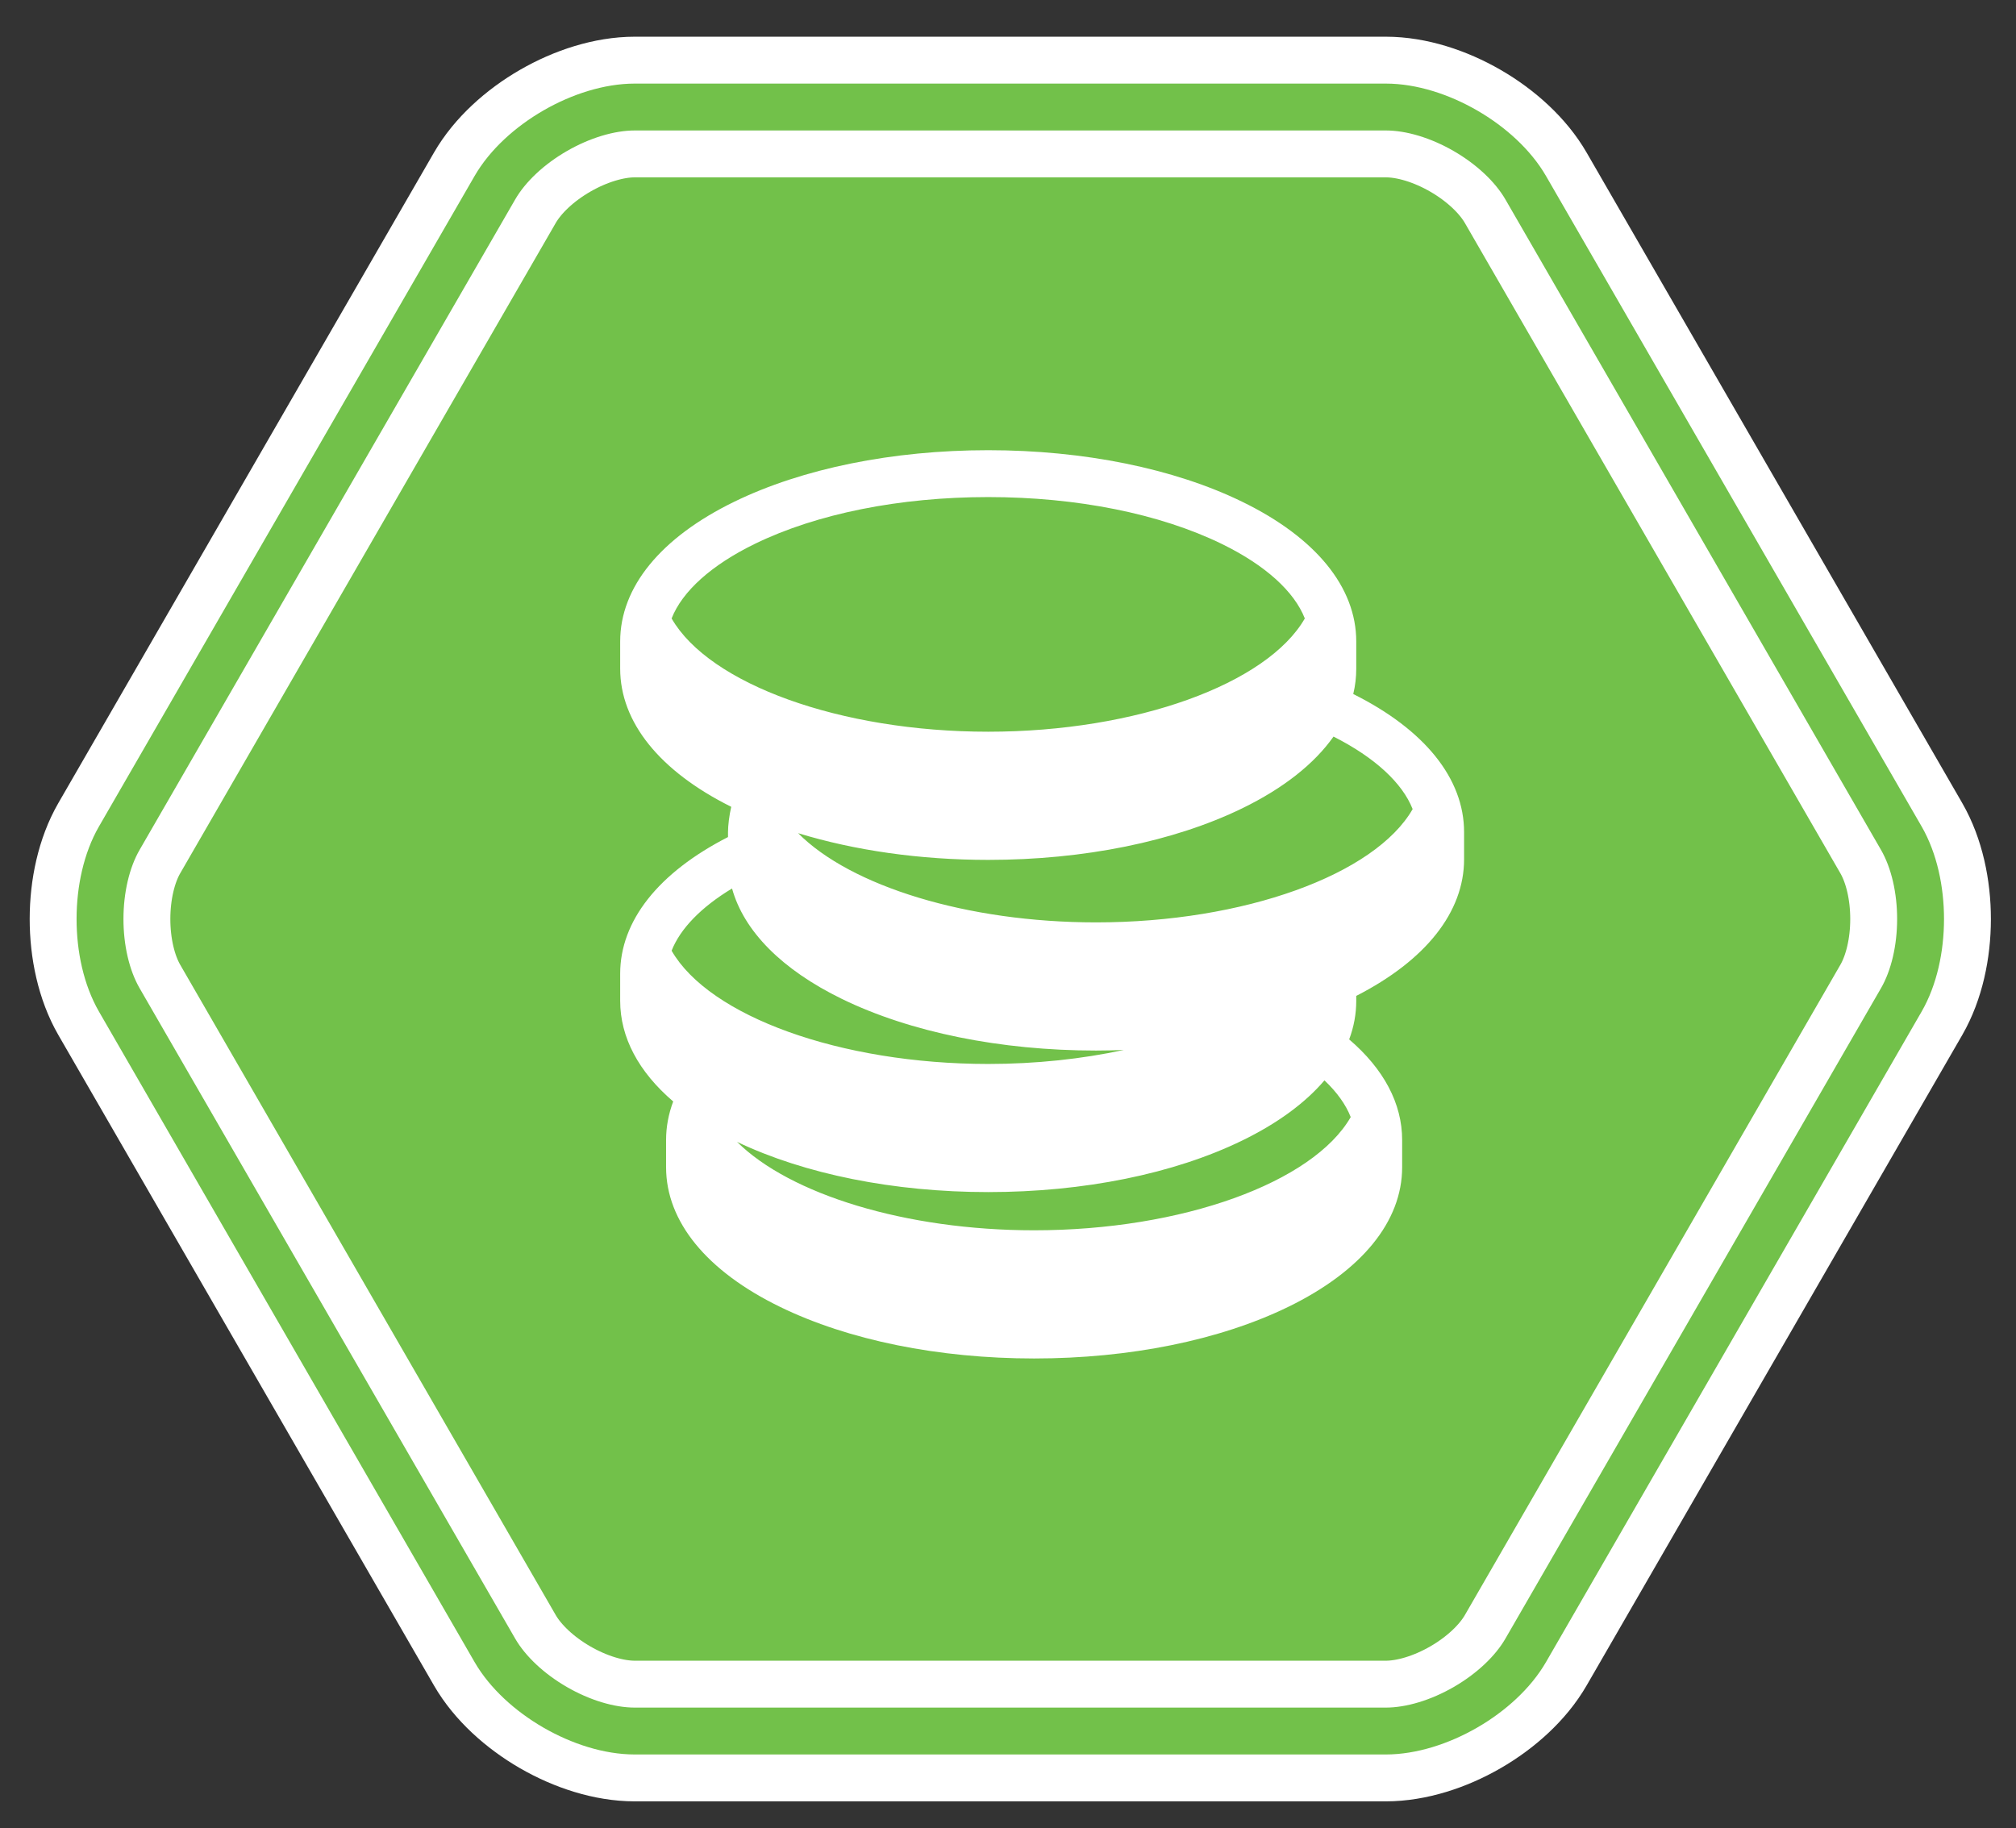
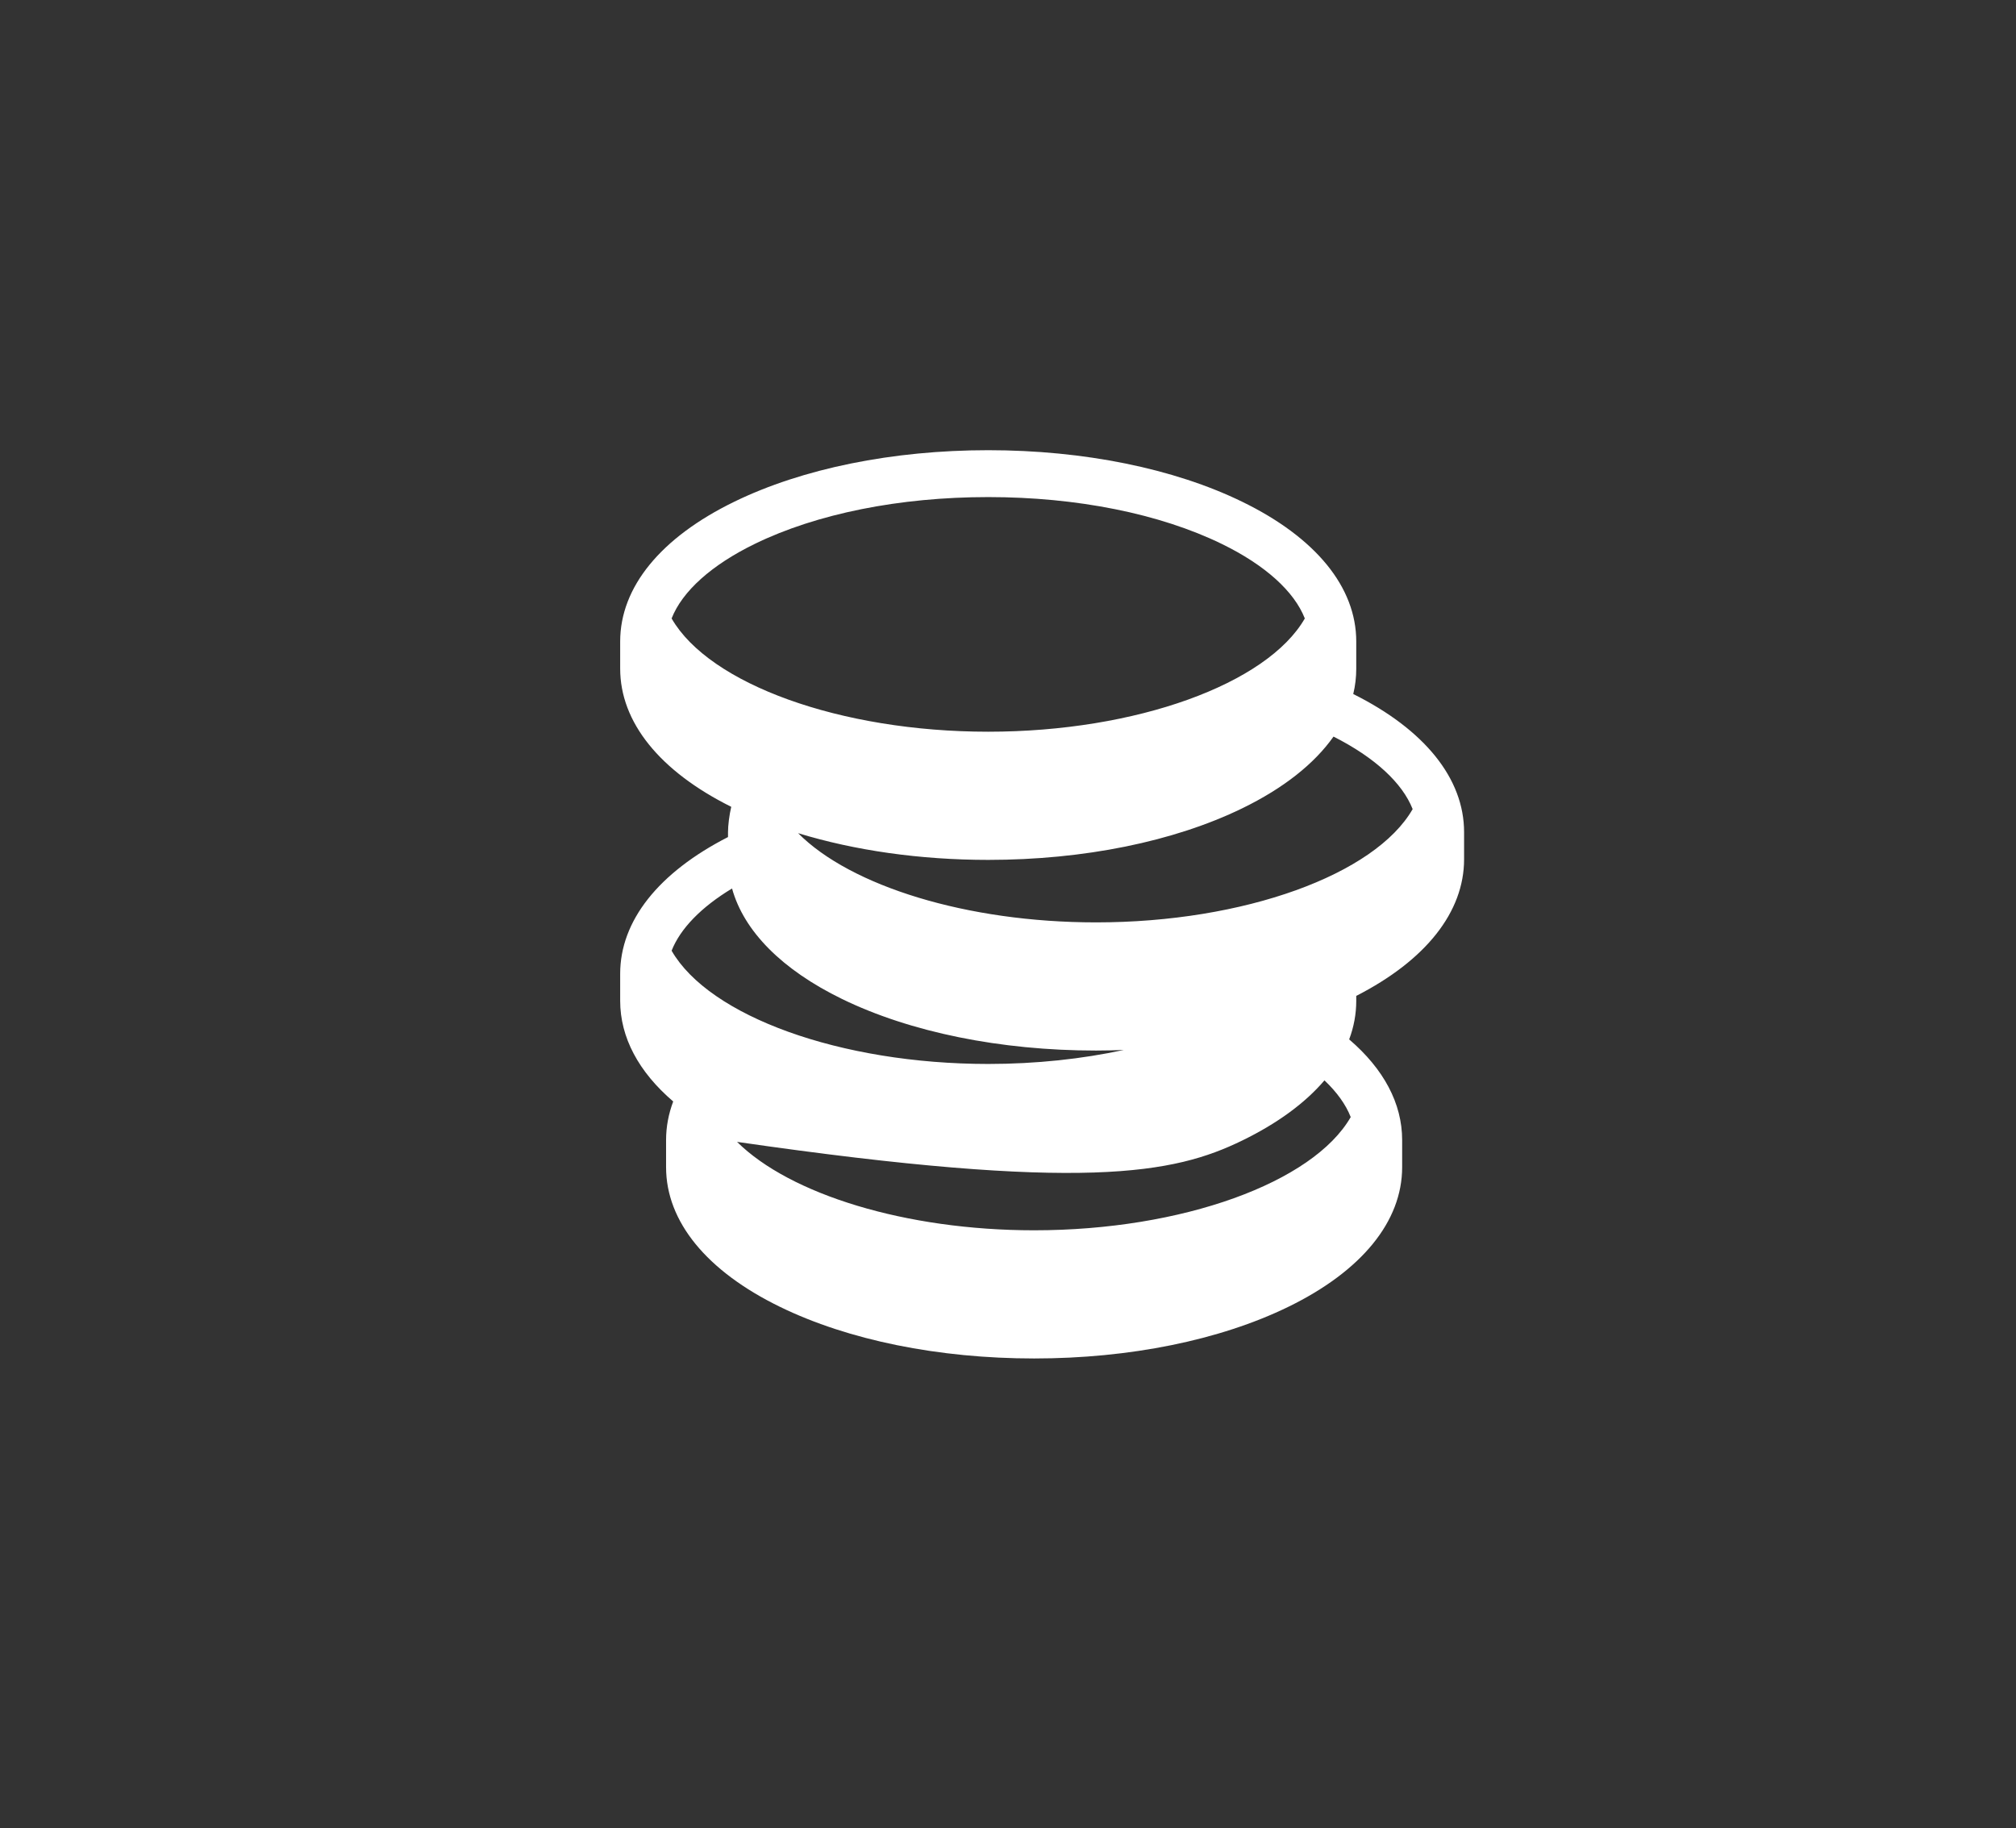
<svg xmlns="http://www.w3.org/2000/svg" xmlns:xlink="http://www.w3.org/1999/xlink" width="43px" height="39px" viewBox="0 0 43 39" version="1.1">
  <rect x="0" y="0" width="43" height="39" fill="#333333" stroke="none" />
  <title>product_advantages_icons_2</title>
  <desc>Created with Sketch.</desc>
  <defs>
-     <path d="M18.596,-1.005 C19.549,-1.554 21.098,-1.551 22.045,-1.005 L35.917,7.005 C36.869,7.554 37.641,8.898 37.641,9.991 L37.641,26.009 C37.641,27.109 36.863,28.449 35.917,28.995 L22.045,37.005 C21.092,37.554 19.543,37.551 18.596,37.005 L4.724,28.995 C3.772,28.446 3,27.102 3,26.009 L3,9.991 C3,8.891 3.778,7.551 4.724,7.005 L18.596,-1.005 Z" id="path-1" />
-   </defs>
+     </defs>
  <g id="source" stroke="none" stroke-width="1" fill="none" fill-rule="evenodd">
    <g id="product" transform="translate(-99, -728)">
      <g id="icons" transform="translate(100.228, 677.603)">
        <g id="product_advantages_icons_2" transform="translate(0, 52)">
          <g id="Polygon" transform="translate(20.321, 18) rotate(-90) translate(-20.321, -18) ">
            <use stroke="#FFFFFF" stroke-width="3" fill="#72C14A" fill-rule="evenodd" xlink:href="#path-1" />
            <use stroke="#72C14A" stroke-width="1" xlink:href="#path-1" />
          </g>
-           <path d="M27.636,13.201 C27.679,13.023 27.7,12.842 27.7,12.659 L27.7,12.08 C27.7,10.922 26.836,9.863 25.266,9.099 C23.811,8.39 21.888,8 19.85,8 C17.813,8 15.889,8.39 14.434,9.099 C12.864,9.863 12,10.922 12,12.08 L12,12.659 C12,13.801 12.841,14.846 14.369,15.607 C14.327,15.784 14.3,16.004 14.3,16.147 L14.3,16.252 C12.815,17.011 12,18.042 12,19.166 L12,19.745 C12,20.526 12.394,21.261 13.131,21.892 C13.031,22.159 12.979,22.434 12.979,22.715 L12.979,23.294 C12.979,24.452 13.843,25.511 15.413,26.275 C16.868,26.984 18.792,27.374 20.829,27.374 C22.867,27.374 24.79,26.984 26.246,26.275 C27.815,25.511 28.679,24.452 28.679,23.294 L28.679,22.715 C28.679,21.934 28.286,21.199 27.549,20.568 C27.649,20.302 27.7,20.026 27.7,19.745 L27.7,19.64 C29.185,18.881 30,17.85 30,16.726 L30,16.147 C30,15.006 29.161,13.962 27.636,13.201 L27.636,13.201 L27.636,13.201 Z M13.097,11.589 C13.324,11.011 13.944,10.45 14.872,9.998 C16.193,9.354 17.961,9 19.85,9 C21.739,9 23.507,9.354 24.829,9.998 C25.757,10.45 26.376,11.011 26.603,11.589 C25.8,12.986 23.009,14.005 19.85,14.005 C16.691,14.005 13.9,12.986 13.097,11.589 L13.097,11.589 L13.097,11.589 Z M13.097,18.676 C13.282,18.206 13.727,17.747 14.386,17.349 C14.639,18.261 15.451,19.082 16.734,19.707 C18.189,20.415 20.112,20.806 22.15,20.806 C22.349,20.806 22.547,20.801 22.743,20.793 C21.854,20.985 20.872,21.092 19.85,21.092 C16.691,21.091 13.9,20.073 13.097,18.676 L13.097,18.676 L13.097,18.676 Z M27.582,22.225 C26.779,23.622 23.989,24.64 20.829,24.64 C18.085,24.64 15.62,23.871 14.493,22.754 C15.941,23.444 17.84,23.825 19.85,23.825 C21.888,23.825 23.811,23.435 25.266,22.726 C26.02,22.359 26.611,21.924 27.022,21.442 C27.287,21.693 27.477,21.957 27.582,22.225 L27.582,22.225 L27.582,22.225 Z M22.15,18.072 C19.391,18.072 16.914,17.296 15.795,16.169 C17.004,16.539 18.397,16.739 19.85,16.739 C21.888,16.739 23.811,16.348 25.266,15.64 C26.148,15.211 26.806,14.689 27.215,14.109 C28.094,14.553 28.683,15.097 28.903,15.656 C28.1,17.053 25.309,18.072 22.15,18.072 L22.15,18.072 L22.15,18.072 Z" id="icon" fill="#FFFFFF" />
+           <path d="M27.636,13.201 C27.679,13.023 27.7,12.842 27.7,12.659 L27.7,12.08 C27.7,10.922 26.836,9.863 25.266,9.099 C23.811,8.39 21.888,8 19.85,8 C17.813,8 15.889,8.39 14.434,9.099 C12.864,9.863 12,10.922 12,12.08 L12,12.659 C12,13.801 12.841,14.846 14.369,15.607 C14.327,15.784 14.3,16.004 14.3,16.147 L14.3,16.252 C12.815,17.011 12,18.042 12,19.166 L12,19.745 C12,20.526 12.394,21.261 13.131,21.892 C13.031,22.159 12.979,22.434 12.979,22.715 L12.979,23.294 C12.979,24.452 13.843,25.511 15.413,26.275 C16.868,26.984 18.792,27.374 20.829,27.374 C22.867,27.374 24.79,26.984 26.246,26.275 C27.815,25.511 28.679,24.452 28.679,23.294 L28.679,22.715 C28.679,21.934 28.286,21.199 27.549,20.568 C27.649,20.302 27.7,20.026 27.7,19.745 L27.7,19.64 C29.185,18.881 30,17.85 30,16.726 L30,16.147 C30,15.006 29.161,13.962 27.636,13.201 L27.636,13.201 L27.636,13.201 Z M13.097,11.589 C13.324,11.011 13.944,10.45 14.872,9.998 C16.193,9.354 17.961,9 19.85,9 C21.739,9 23.507,9.354 24.829,9.998 C25.757,10.45 26.376,11.011 26.603,11.589 C25.8,12.986 23.009,14.005 19.85,14.005 C16.691,14.005 13.9,12.986 13.097,11.589 L13.097,11.589 L13.097,11.589 Z M13.097,18.676 C13.282,18.206 13.727,17.747 14.386,17.349 C14.639,18.261 15.451,19.082 16.734,19.707 C18.189,20.415 20.112,20.806 22.15,20.806 C22.349,20.806 22.547,20.801 22.743,20.793 C21.854,20.985 20.872,21.092 19.85,21.092 C16.691,21.091 13.9,20.073 13.097,18.676 L13.097,18.676 L13.097,18.676 Z M27.582,22.225 C26.779,23.622 23.989,24.64 20.829,24.64 C18.085,24.64 15.62,23.871 14.493,22.754 C21.888,23.825 23.811,23.435 25.266,22.726 C26.02,22.359 26.611,21.924 27.022,21.442 C27.287,21.693 27.477,21.957 27.582,22.225 L27.582,22.225 L27.582,22.225 Z M22.15,18.072 C19.391,18.072 16.914,17.296 15.795,16.169 C17.004,16.539 18.397,16.739 19.85,16.739 C21.888,16.739 23.811,16.348 25.266,15.64 C26.148,15.211 26.806,14.689 27.215,14.109 C28.094,14.553 28.683,15.097 28.903,15.656 C28.1,17.053 25.309,18.072 22.15,18.072 L22.15,18.072 L22.15,18.072 Z" id="icon" fill="#FFFFFF" />
        </g>
      </g>
    </g>
  </g>
</svg>